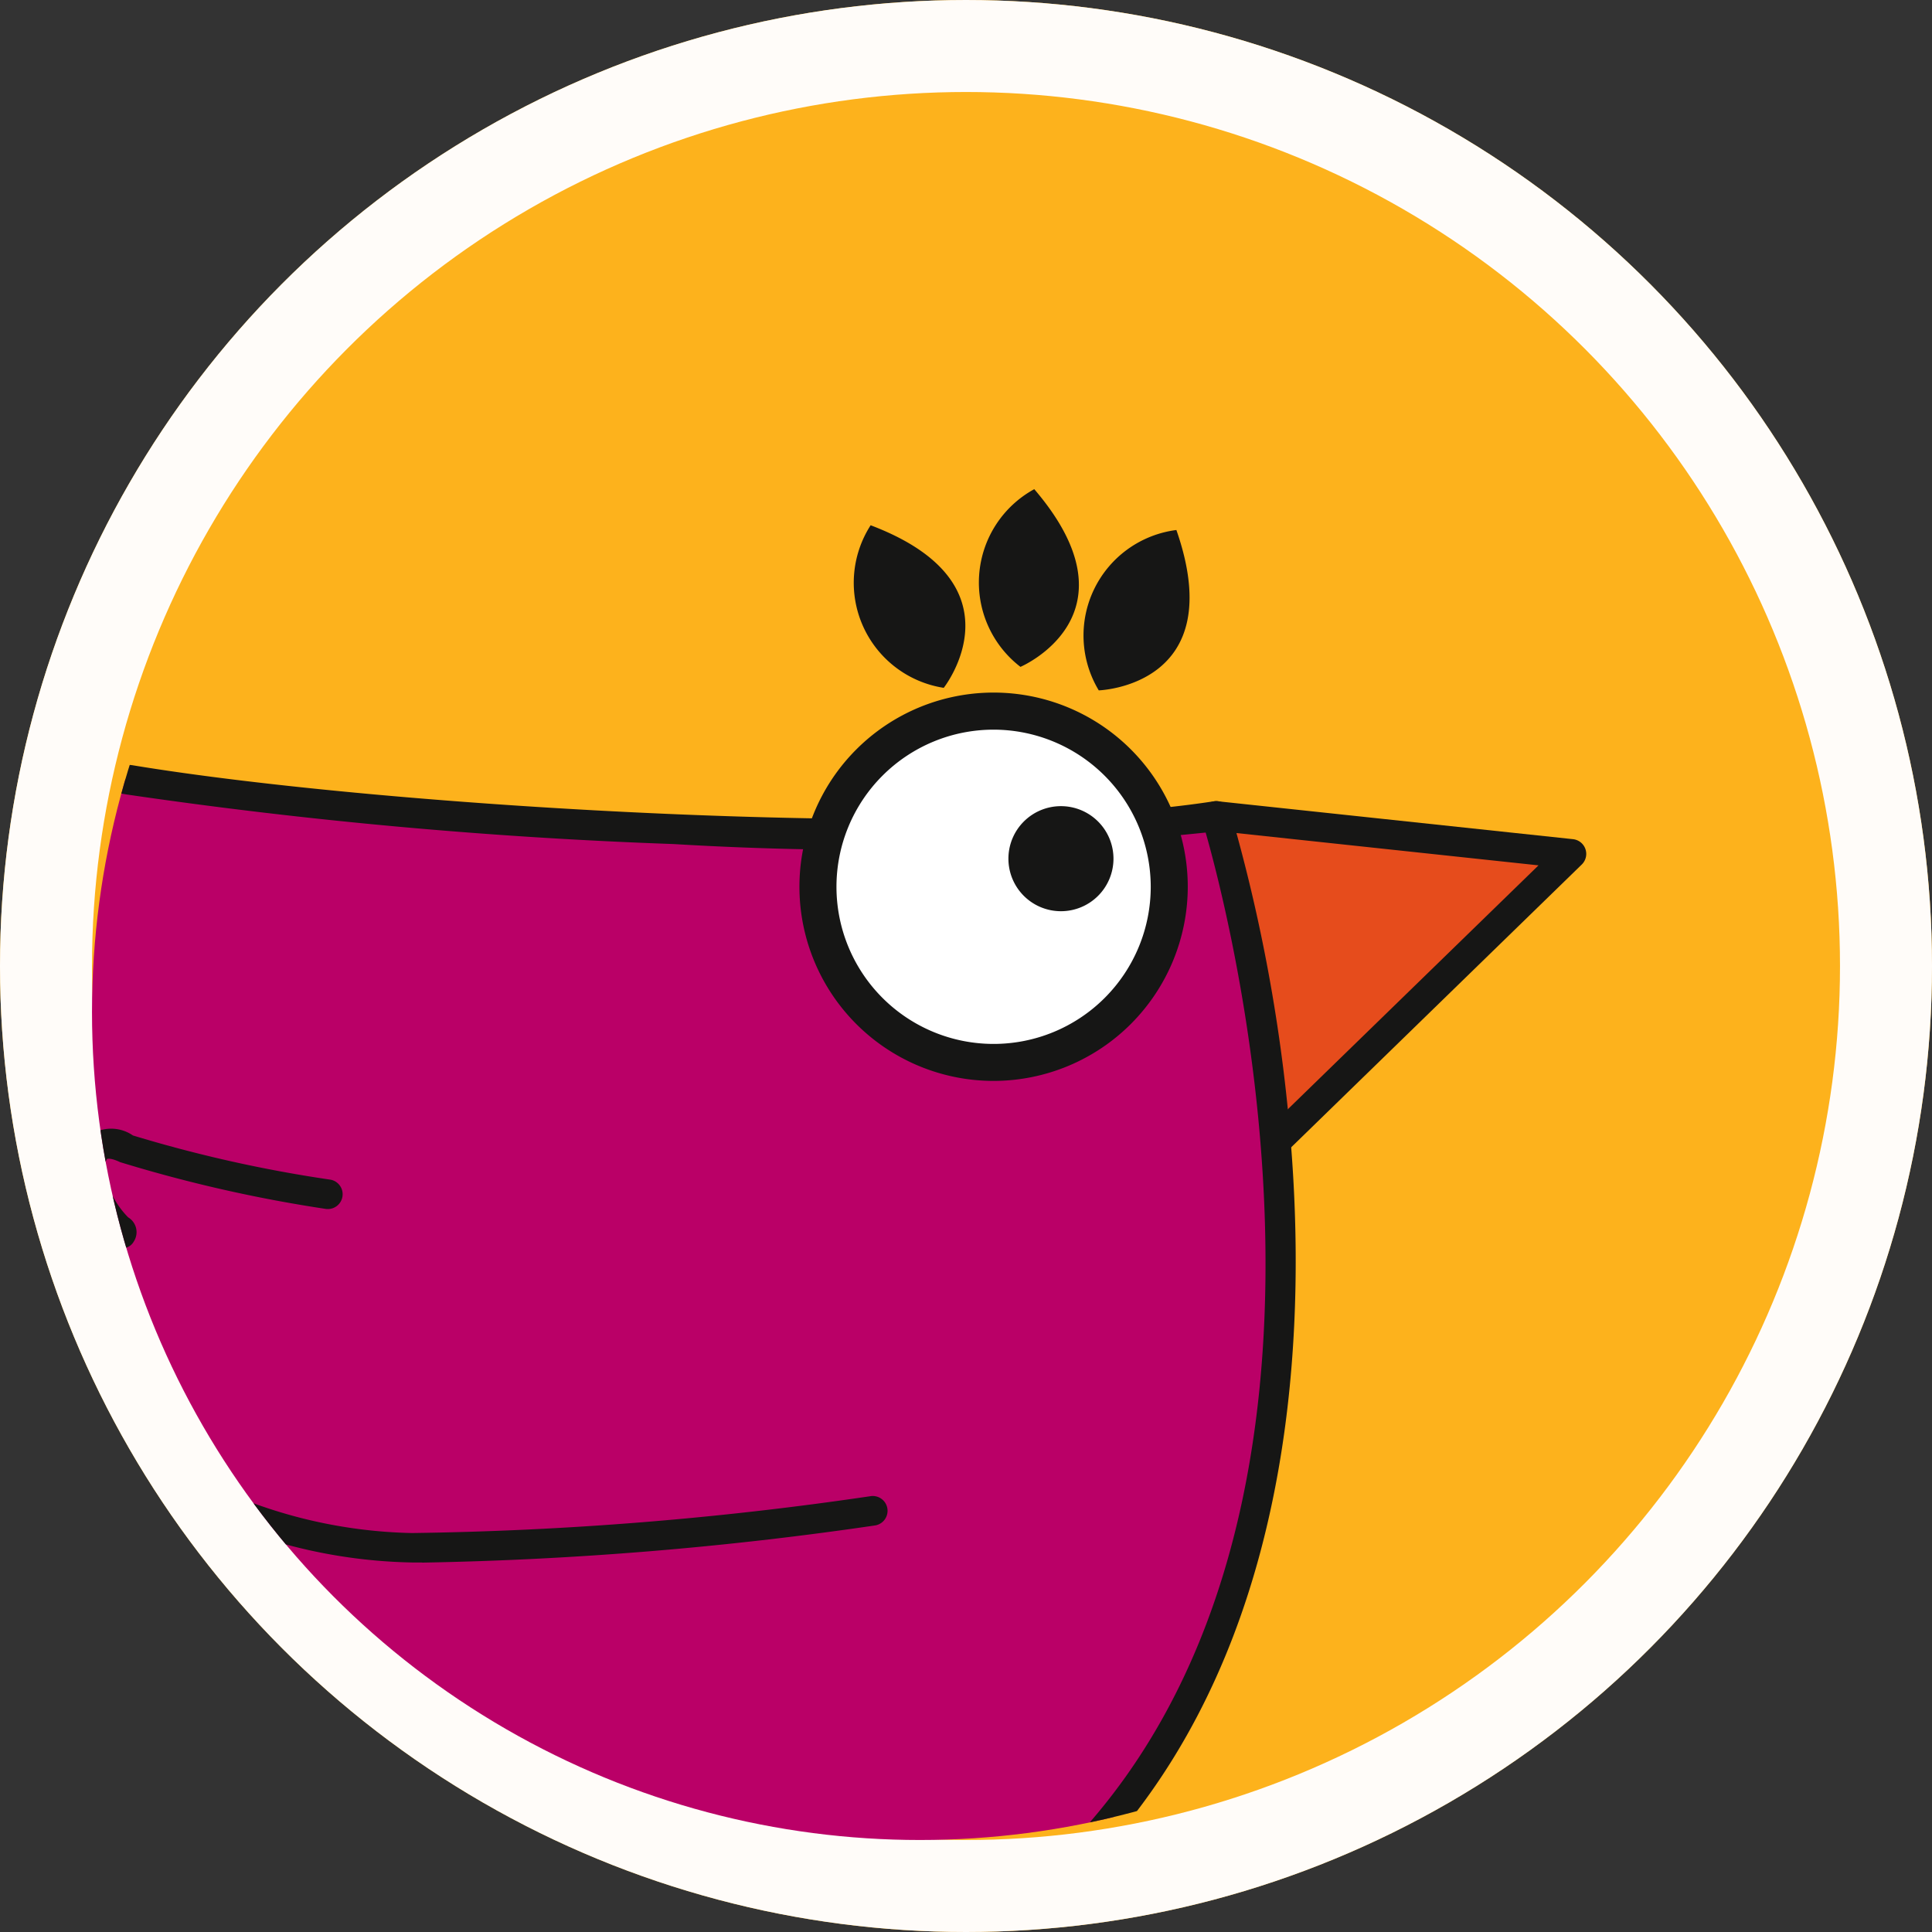
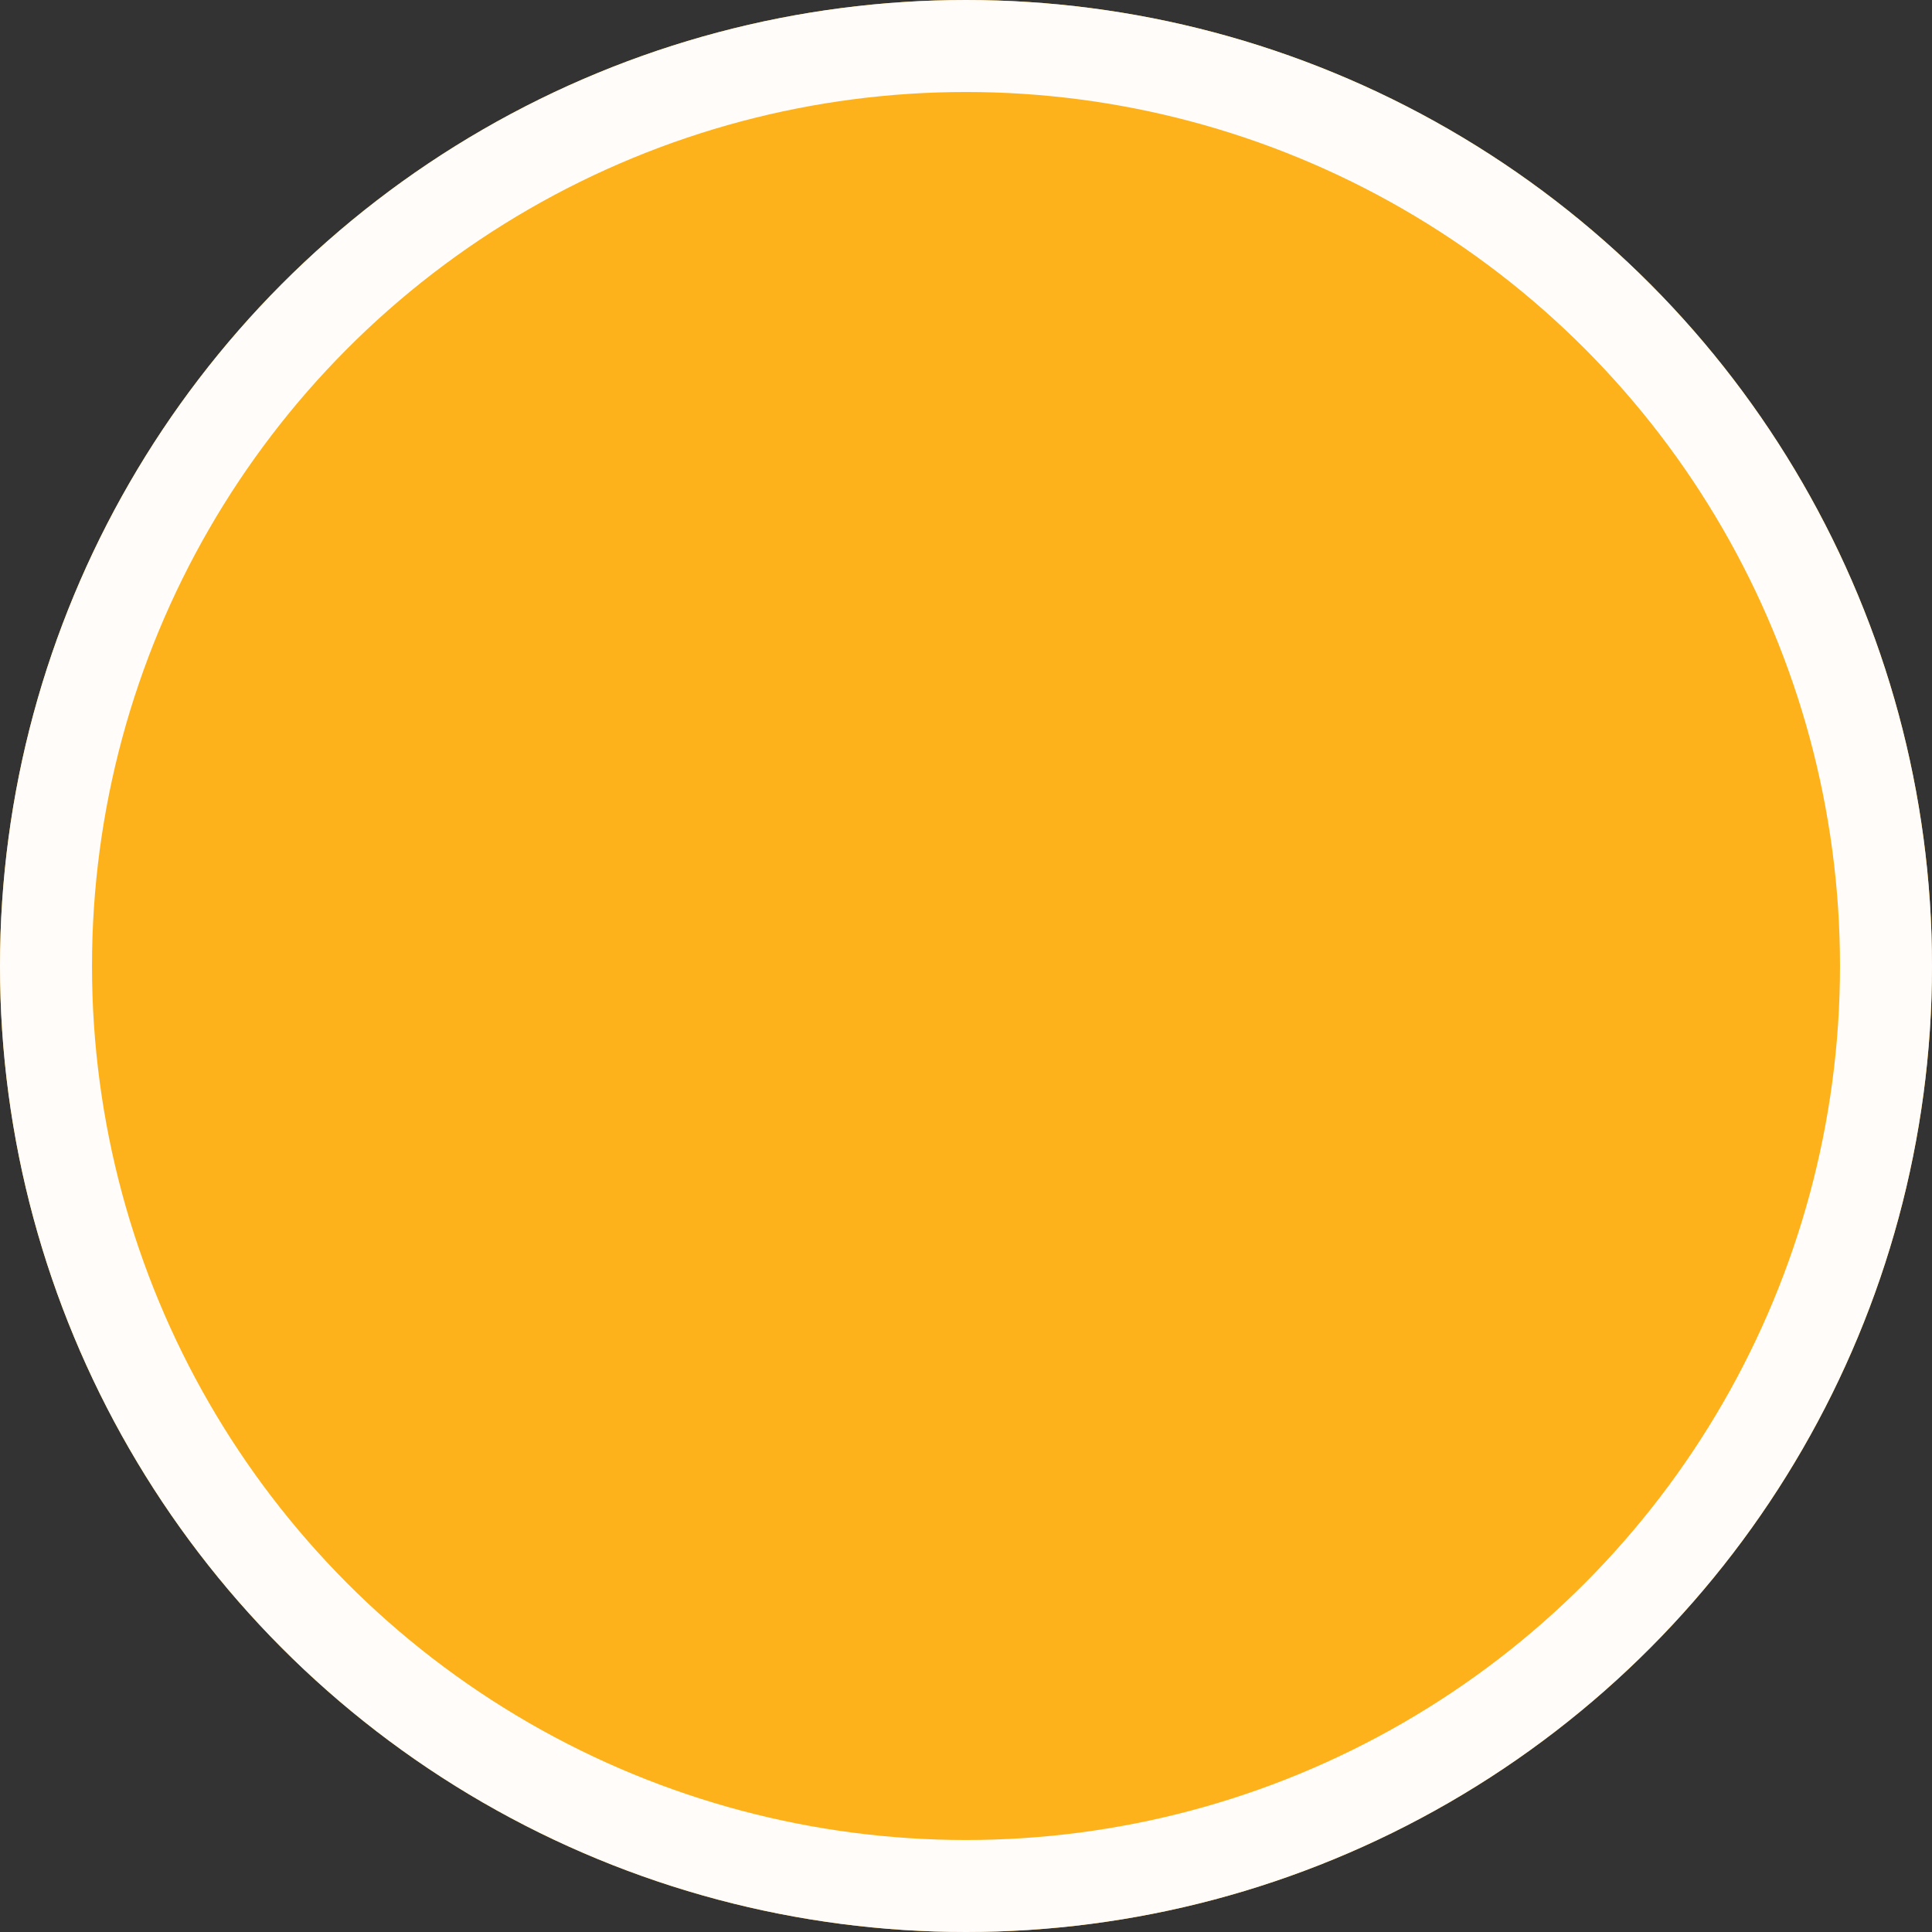
<svg xmlns="http://www.w3.org/2000/svg" width="42" height="42" viewBox="0 0 42 42">
  <rect x="0" y="0" width="42" height="42" fill="#333333" stroke="none" />
  <defs>
    <clipPath id="clip-path">
-       <circle id="Ellipse_16" data-name="Ellipse 16" cx="18" cy="18" r="18" transform="translate(1976.721 1392.721)" fill="#fff" stroke="#707070" stroke-width="1" />
-     </clipPath>
+       </clipPath>
    <clipPath id="clip-path-2">
-       <rect id="Rectangle_15" data-name="Rectangle 15" width="41.438" height="42.29" fill="none" />
-     </clipPath>
+       </clipPath>
  </defs>
  <g id="Groupe_161" data-name="Groupe 161" transform="translate(-649 -1830)">
    <g id="Ellipse_12" data-name="Ellipse 12" transform="translate(649 1830)" fill="#fdb21c" stroke="#fffcf9" stroke-width="2">
      <circle cx="21" cy="21" r="21" stroke="none" />
      <circle cx="21" cy="21" r="20" fill="none" />
    </g>
    <g id="Groupe_de_masques_1" data-name="Groupe de masques 1" transform="translate(-1325.721 441.279)" clip-path="url(#clip-path)">
      <g id="Groupe_61" data-name="Groupe 61" transform="translate(1967.766 1399.355)">
        <path id="Tracé_84" data-name="Tracé 84" d="M207.48,44.125l7.721.824-6.452,6.279Z" transform="translate(-174.085 -37.023)" fill="#e64c1c" />
        <g id="Groupe_23" data-name="Groupe 23">
          <g id="Groupe_22" data-name="Groupe 22" clip-path="url(#clip-path-2)">
            <path id="Tracé_85" data-name="Tracé 85" d="M207.07,49.872a.322.322,0,0,1-.317-.265l-1.268-7.1a.322.322,0,0,1,.351-.377l7.721.824a.322.322,0,0,1,.19.551l-6.452,6.279a.321.321,0,0,1-.224.091m-.876-7.059L207.28,48.9l5.527-5.377Z" transform="translate(-172.406 -35.345)" fill="#161615" />
            <path id="Tracé_86" data-name="Tracé 86" d="M158.923,4.864A2.312,2.312,0,0,0,160.511,8.4s1.78-2.257-1.588-3.534" transform="translate(-133.04 -4.081)" fill="#161615" />
            <path id="Tracé_87" data-name="Tracé 87" d="M176.478,0a2.312,2.312,0,0,0-.3,3.863s2.646-1.125.3-3.863" transform="translate(-147.039)" fill="#161615" />
-             <path id="Tracé_88" data-name="Tracé 88" d="M191.66,5.514A2.312,2.312,0,0,0,189.973,9s2.873-.087,1.687-3.488" transform="translate(-159.132 -4.626)" fill="#161615" />
+             <path id="Tracé_88" data-name="Tracé 88" d="M191.66,5.514s2.873-.087,1.687-3.488" transform="translate(-159.132 -4.626)" fill="#161615" />
            <path id="Tracé_89" data-name="Tracé 89" d="M5.061,17.079s.769,2.632,6.423,3.568c5.715.946,17.986,1.651,23.622.785,0,0,8.564,26.905-16.557,27.619,0,0-24.978-.286-13.488-31.972" transform="translate(-1.711 -14.33)" fill="#ba0067" />
            <path id="Tracé_90" data-name="Tracé 90" d="M16.848,47.69c-.1,0-9.141-.183-13.91-7.069-3.953-5.708-3.916-14.231.11-25.335a.313.313,0,0,1,.313-.212.322.322,0,0,1,.3.229A3.309,3.309,0,0,0,4.7,16.627a10.472,10.472,0,0,0,5.125,2.02c5.549.919,17.87,1.653,23.521.785a.323.323,0,0,1,.356.221,36.237,36.237,0,0,1,1.34,7.539c.278,3.924-.031,9.5-3.082,13.8-3.011,4.244-8.1,6.5-15.112,6.7M3.411,16.184C-.3,26.744-.281,34.839,3.463,40.25c4.576,6.613,13.292,6.8,13.379,6.8,6.789-.193,11.7-2.354,14.591-6.423,5.19-7.312,2.263-18.654,1.732-20.515a71.132,71.132,0,0,1-11.566.25,108.6,108.6,0,0,1-11.88-1.076c-4.039-.669-5.677-2.2-6.31-3.1" transform="translate(0 -12.647)" fill="#161615" />
            <path id="Tracé_91" data-name="Tracé 91" d="M53.626,95.852h-.218a11.272,11.272,0,0,1-8.338-3.924,1.115,1.115,0,0,1-.369-.955.935.935,0,0,1,.482-.628.323.323,0,0,1,.193-.03l.235.037a5.306,5.306,0,0,1-.676-.959.789.789,0,0,1-.036-.861c.274-.4.925-.348,1.053-.333l.041.007c.128.032.268.064.4.092a3.839,3.839,0,0,1-.242-.572c-.011-.032-.021-.061-.03-.085a1.047,1.047,0,0,1,.219-1.032.834.834,0,0,1,1-.04,29.425,29.425,0,0,0,4.3.962.322.322,0,0,1-.105.635,30.855,30.855,0,0,1-4.477-1.018c-.174-.084-.266-.08-.284-.065a.459.459,0,0,0-.05.333c.009.025.021.058.034.1a1.892,1.892,0,0,0,.478.833.375.375,0,0,1,.148.479c-.106.217-.262.326-1.527.012a.781.781,0,0,0-.429.059.635.635,0,0,0,.073.195,6.03,6.03,0,0,0,1.235,1.484.322.322,0,0,1-.257.564l-1.076-.168a.224.224,0,0,0-.072.12.57.57,0,0,0,.2.394,10.65,10.65,0,0,0,7.875,3.724,74.894,74.894,0,0,0,9.959-.8.322.322,0,1,1,.1.636,77.02,77.02,0,0,1-9.842.807" transform="translate(-37.495 -72.519)" fill="#161615" />
            <path id="Tracé_92" data-name="Tracé 92" d="M161.325,33.773a3.818,3.818,0,1,1-3.818-3.818,3.818,3.818,0,0,1,3.818,3.818" transform="translate(-128.952 -25.134)" fill="#fff" />
-             <path id="Tracé_93" data-name="Tracé 93" d="M155.409,35.9a4.221,4.221,0,1,1,4.221-4.22,4.225,4.225,0,0,1-4.221,4.22m0-7.636a3.416,3.416,0,1,0,3.416,3.416,3.42,3.42,0,0,0-3.416-3.416" transform="translate(-126.854 -23.036)" fill="#161615" />
            <path id="Tracé_94" data-name="Tracé 94" d="M181.69,43.956a1.142,1.142,0,1,1-1.142-1.142,1.142,1.142,0,0,1,1.142,1.142" transform="translate(-150.529 -35.923)" fill="#161615" />
            <path id="Tracé_95" data-name="Tracé 95" d="M55.465,211.079l-.642,3.6-2.89.607s3.818,1.534,3.925,3.5l1.213.071.071-.963,1.82,1.035.856-1.356-2.105-1.392,1.606-.107-.036-1.32-3.247-.107,1.392-3.069Z" transform="translate(-43.573 -177.104)" fill="#e64c1c" />
            <path id="Tracé_96" data-name="Tracé 96" d="M57.283,217.573a.319.319,0,0,1-.159-.042l-1.377-.783-.034.456a.321.321,0,0,1-.34.3l-1.213-.071a.322.322,0,0,1-.3-.3c-.079-1.44-2.715-2.81-3.724-3.216a.322.322,0,0,1,.054-.614l2.678-.562.6-3.39a.322.322,0,0,1,.4-.256l1.963.5a.322.322,0,0,1,.214.445l-1.193,2.63,2.766.091a.322.322,0,0,1,.311.313l.036,1.32a.322.322,0,0,1-.3.33l-.653.044,1.309.865a.322.322,0,0,1,.095.44l-.856,1.356a.322.322,0,0,1-.272.15m-2.821-.771.633.037.048-.647a.322.322,0,0,1,.48-.256l1.553.883.524-.83-1.842-1.218a.322.322,0,0,1,.156-.59l1.3-.087-.019-.708-2.944-.1a.322.322,0,0,1-.283-.455l1.233-2.719-1.255-.319-.582,3.263a.322.322,0,0,1-.251.258l-1.944.408c1.114.572,2.9,1.688,3.2,3.075m-1.318-3.8h0Z" transform="translate(-41.895 -175.426)" fill="#161615" />
            <path id="Tracé_97" data-name="Tracé 97" d="M122.43,213.317l2.426-.464.892,3.675,1.57-2.034,1.035,1-.714,1.427,2.427-.036.036,1.57h-2.319a10.38,10.38,0,0,1-.036,2.105c-.143,0-1.356-.036-1.356-.036l-1.427-2.212h-1.713l.856-1.5Z" transform="translate(-102.724 -178.593)" fill="#e64c1c" />
            <path id="Tracé_98" data-name="Tracé 98" d="M126.07,219.206c-.146,0-1.316-.034-1.365-.036a.322.322,0,0,1-.261-.147l-1.332-2.065h-1.537a.322.322,0,0,1-.279-.482l.772-1.352-1.6-3.345a.322.322,0,0,1,.23-.456l2.426-.464a.323.323,0,0,1,.373.24l.734,3.024,1.161-1.5a.322.322,0,0,1,.478-.035l1.035,1a.322.322,0,0,1,.064.376l-.477.954,1.9-.028h0a.322.322,0,0,1,.322.315l.036,1.57a.322.322,0,0,1-.322.329h-1.982c.078,1.784-.035,1.9-.127,2a.358.358,0,0,1-.247.107m-1.177-.674.922.025c.019-.362,0-1.117-.03-1.762a.322.322,0,0,1,.321-.338h1.99l-.021-.922-2.107.031a.326.326,0,0,1-.277-.151.322.322,0,0,1-.015-.315l.608-1.216-.606-.585-1.35,1.749a.322.322,0,0,1-.568-.121l-.82-3.378-1.715.328,1.5,3.12a.322.322,0,0,1-.011.3l-.581,1.017h1.158a.322.322,0,0,1,.271.147Z" transform="translate(-101.047 -176.916)" fill="#161615" />
          </g>
        </g>
      </g>
    </g>
  </g>
</svg>